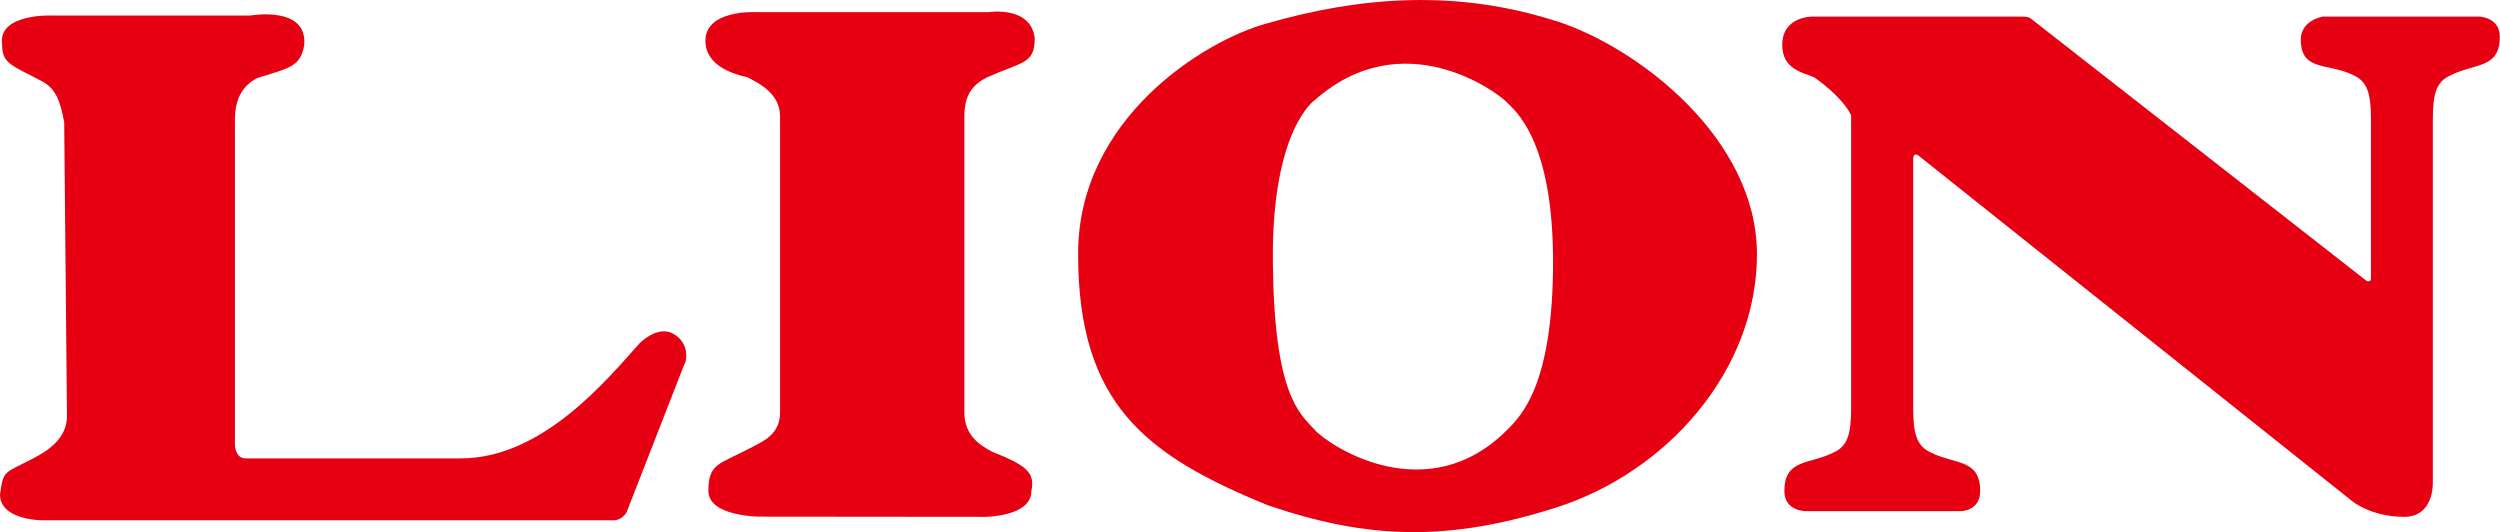
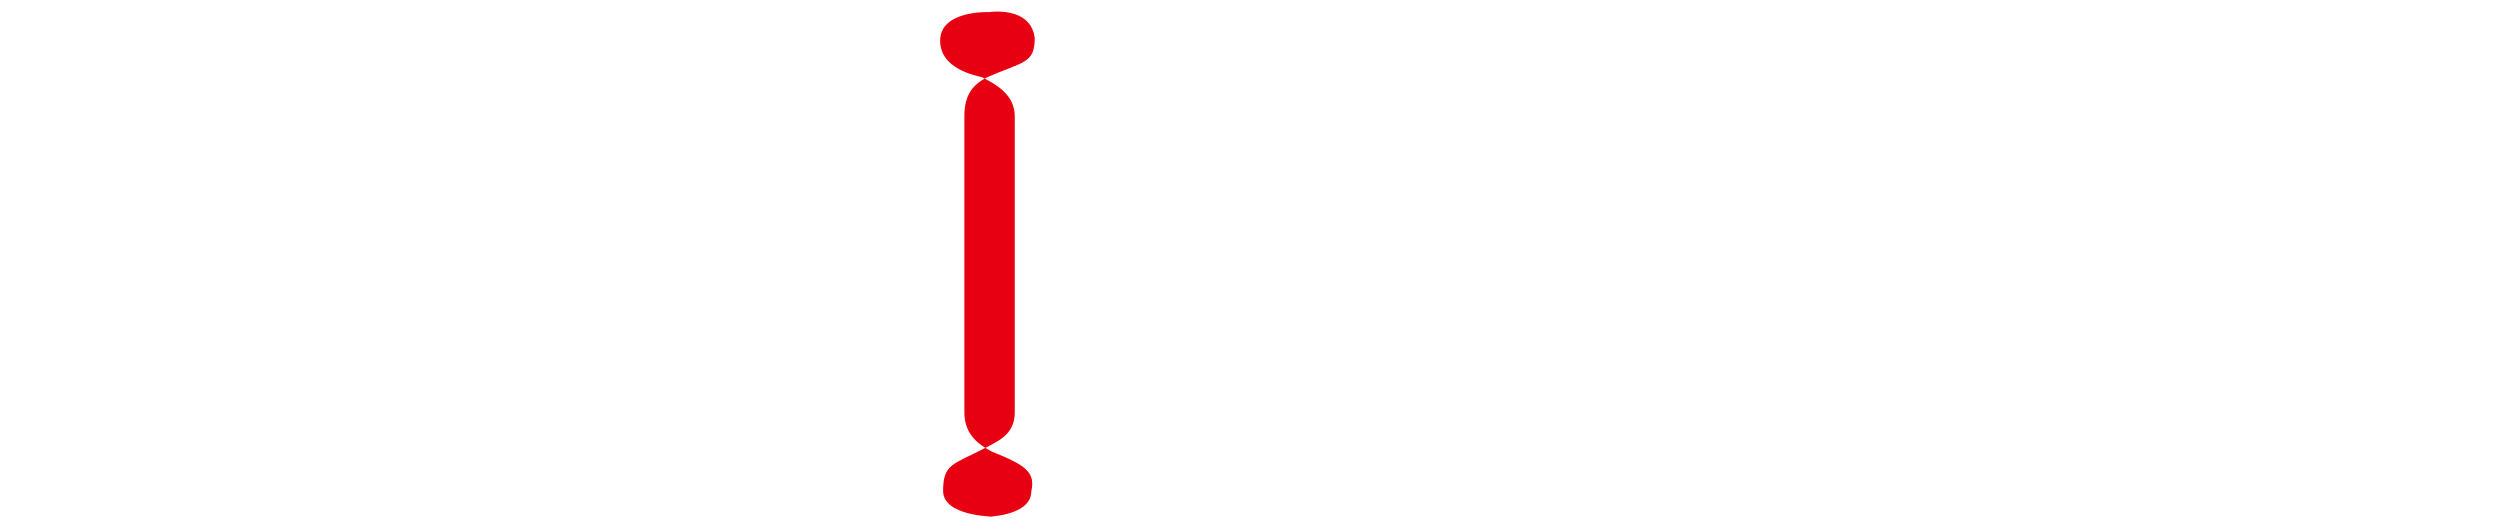
<svg xmlns="http://www.w3.org/2000/svg" id="_レイヤー_2" data-name="レイヤー 2" viewBox="0 0 117.59 25.04">
  <defs>
    <style>
      .cls-1, .cls-2 {
        fill: #e60012;
      }

      .cls-2 {
        fill-rule: evenodd;
      }
    </style>
  </defs>
  <g id="_レイヤー_1-2" data-name="レイヤー 1">
    <g>
-       <path class="cls-2" d="m46.35,24.31s2.16-.01,2.16-1.21c.2-.89-.28-1.23-1.84-1.85-.63-.33-1.3-.8-1.31-1.83V5.47c0-1.04.42-1.5,1.06-1.83,1.69-.75,2.25-.63,2.25-1.85-.19-1.53-2.16-1.22-2.16-1.22h-11.04s-2.29-.1-2.29,1.35c0,.89.76,1.45,1.97,1.71.64.33,1.53.8,1.54,1.83v13.95c0,1.04-.82,1.36-1.45,1.69-1.44.75-1.92.71-1.92,1.99,0,1.2,2.38,1.21,2.38,1.21" />
-       <path class="cls-2" d="m111.52,13.08v-7.47c0-1.27-.19-1.79-.84-2.08-1.15-.58-2.46-.15-2.46-1.66,0-.93,1.04-1.09,1.04-1.09h7.35s.97.02.97.95c0,1.51-1.16,1.23-2.31,1.81-.65.29-.84.81-.84,2.08v17.1s.06,1.59-1.35,1.59c-1.63,0-2.52-.8-2.52-.8l-20.32-16.19c-.25-.18-.25.14-.25.14v11.74c0,1.27.19,1.79.84,2.09,1.15.57,2.31.29,2.31,1.81,0,.93-.89.94-.89.94h-7.35s-.97-.01-.97-.94c0-1.52,1.15-1.24,2.3-1.81.65-.29.84-.81.84-2.09V5.43c-.29-.64-1.12-1.36-1.73-1.79-.49-.22-1.53-.36-1.51-1.55.02-1.37,1.48-1.31,1.48-1.31h9.78s.31-.02.44.1l15.77,12.32s.23.12.22-.12" />
-       <path class="cls-1" d="m73.18.99c-4.64-1.49-9.16-1.17-13.62.12-2.91.8-8.85,4.46-8.85,10.83,0,7.05,3.16,9.47,8.91,11.82,4.7,1.61,8.49,1.73,13.55.12,5.26-1.67,9.47-6.47,9.47-11.92s-5.59-9.74-9.47-10.98m-2.29,19.25c-3.74,3.74-8.29.8-9.03,0-.75-.81-1.92-1.67-1.98-7.92-.06-6.25,1.98-7.61,1.98-7.61,4.15-3.65,8.54-.37,8.97.06.43.43,2.23,1.79,2.23,7.55s-1.48,7.24-2.17,7.92" />
-       <path class="cls-2" d="m32.21,17.08l-2.74,7.02s-.2.37-.6.37H1.92s-1.92-.02-1.92-1.21c.17-1.18.17-.97,1.6-1.72.64-.33,1.55-.92,1.55-1.96l-.13-13.83c-.19-1.04-.42-1.6-1.05-1.93C.54,3.06.1,3,.1,2.1-.12.63,2.42.73,2.42.73h9.36s2.69-.48,2.53,1.38c-.17,1.07-.78,1.1-2.21,1.56-.64.33-1.05.92-1.05,1.95v15.33s.02.61.5.61h10.13c3.83,0,6.87-3.7,8.4-5.41,0,0,.8-.83,1.53-.48.74.36.73,1.13.61,1.42" />
+       <path class="cls-2" d="m46.35,24.31s2.16-.01,2.16-1.21c.2-.89-.28-1.23-1.84-1.85-.63-.33-1.3-.8-1.31-1.83V5.47c0-1.04.42-1.5,1.06-1.83,1.69-.75,2.25-.63,2.25-1.85-.19-1.53-2.16-1.22-2.16-1.22s-2.29-.1-2.29,1.35c0,.89.76,1.45,1.97,1.71.64.33,1.53.8,1.54,1.83v13.95c0,1.04-.82,1.36-1.45,1.69-1.44.75-1.92.71-1.92,1.99,0,1.2,2.38,1.21,2.38,1.21" />
    </g>
  </g>
</svg>